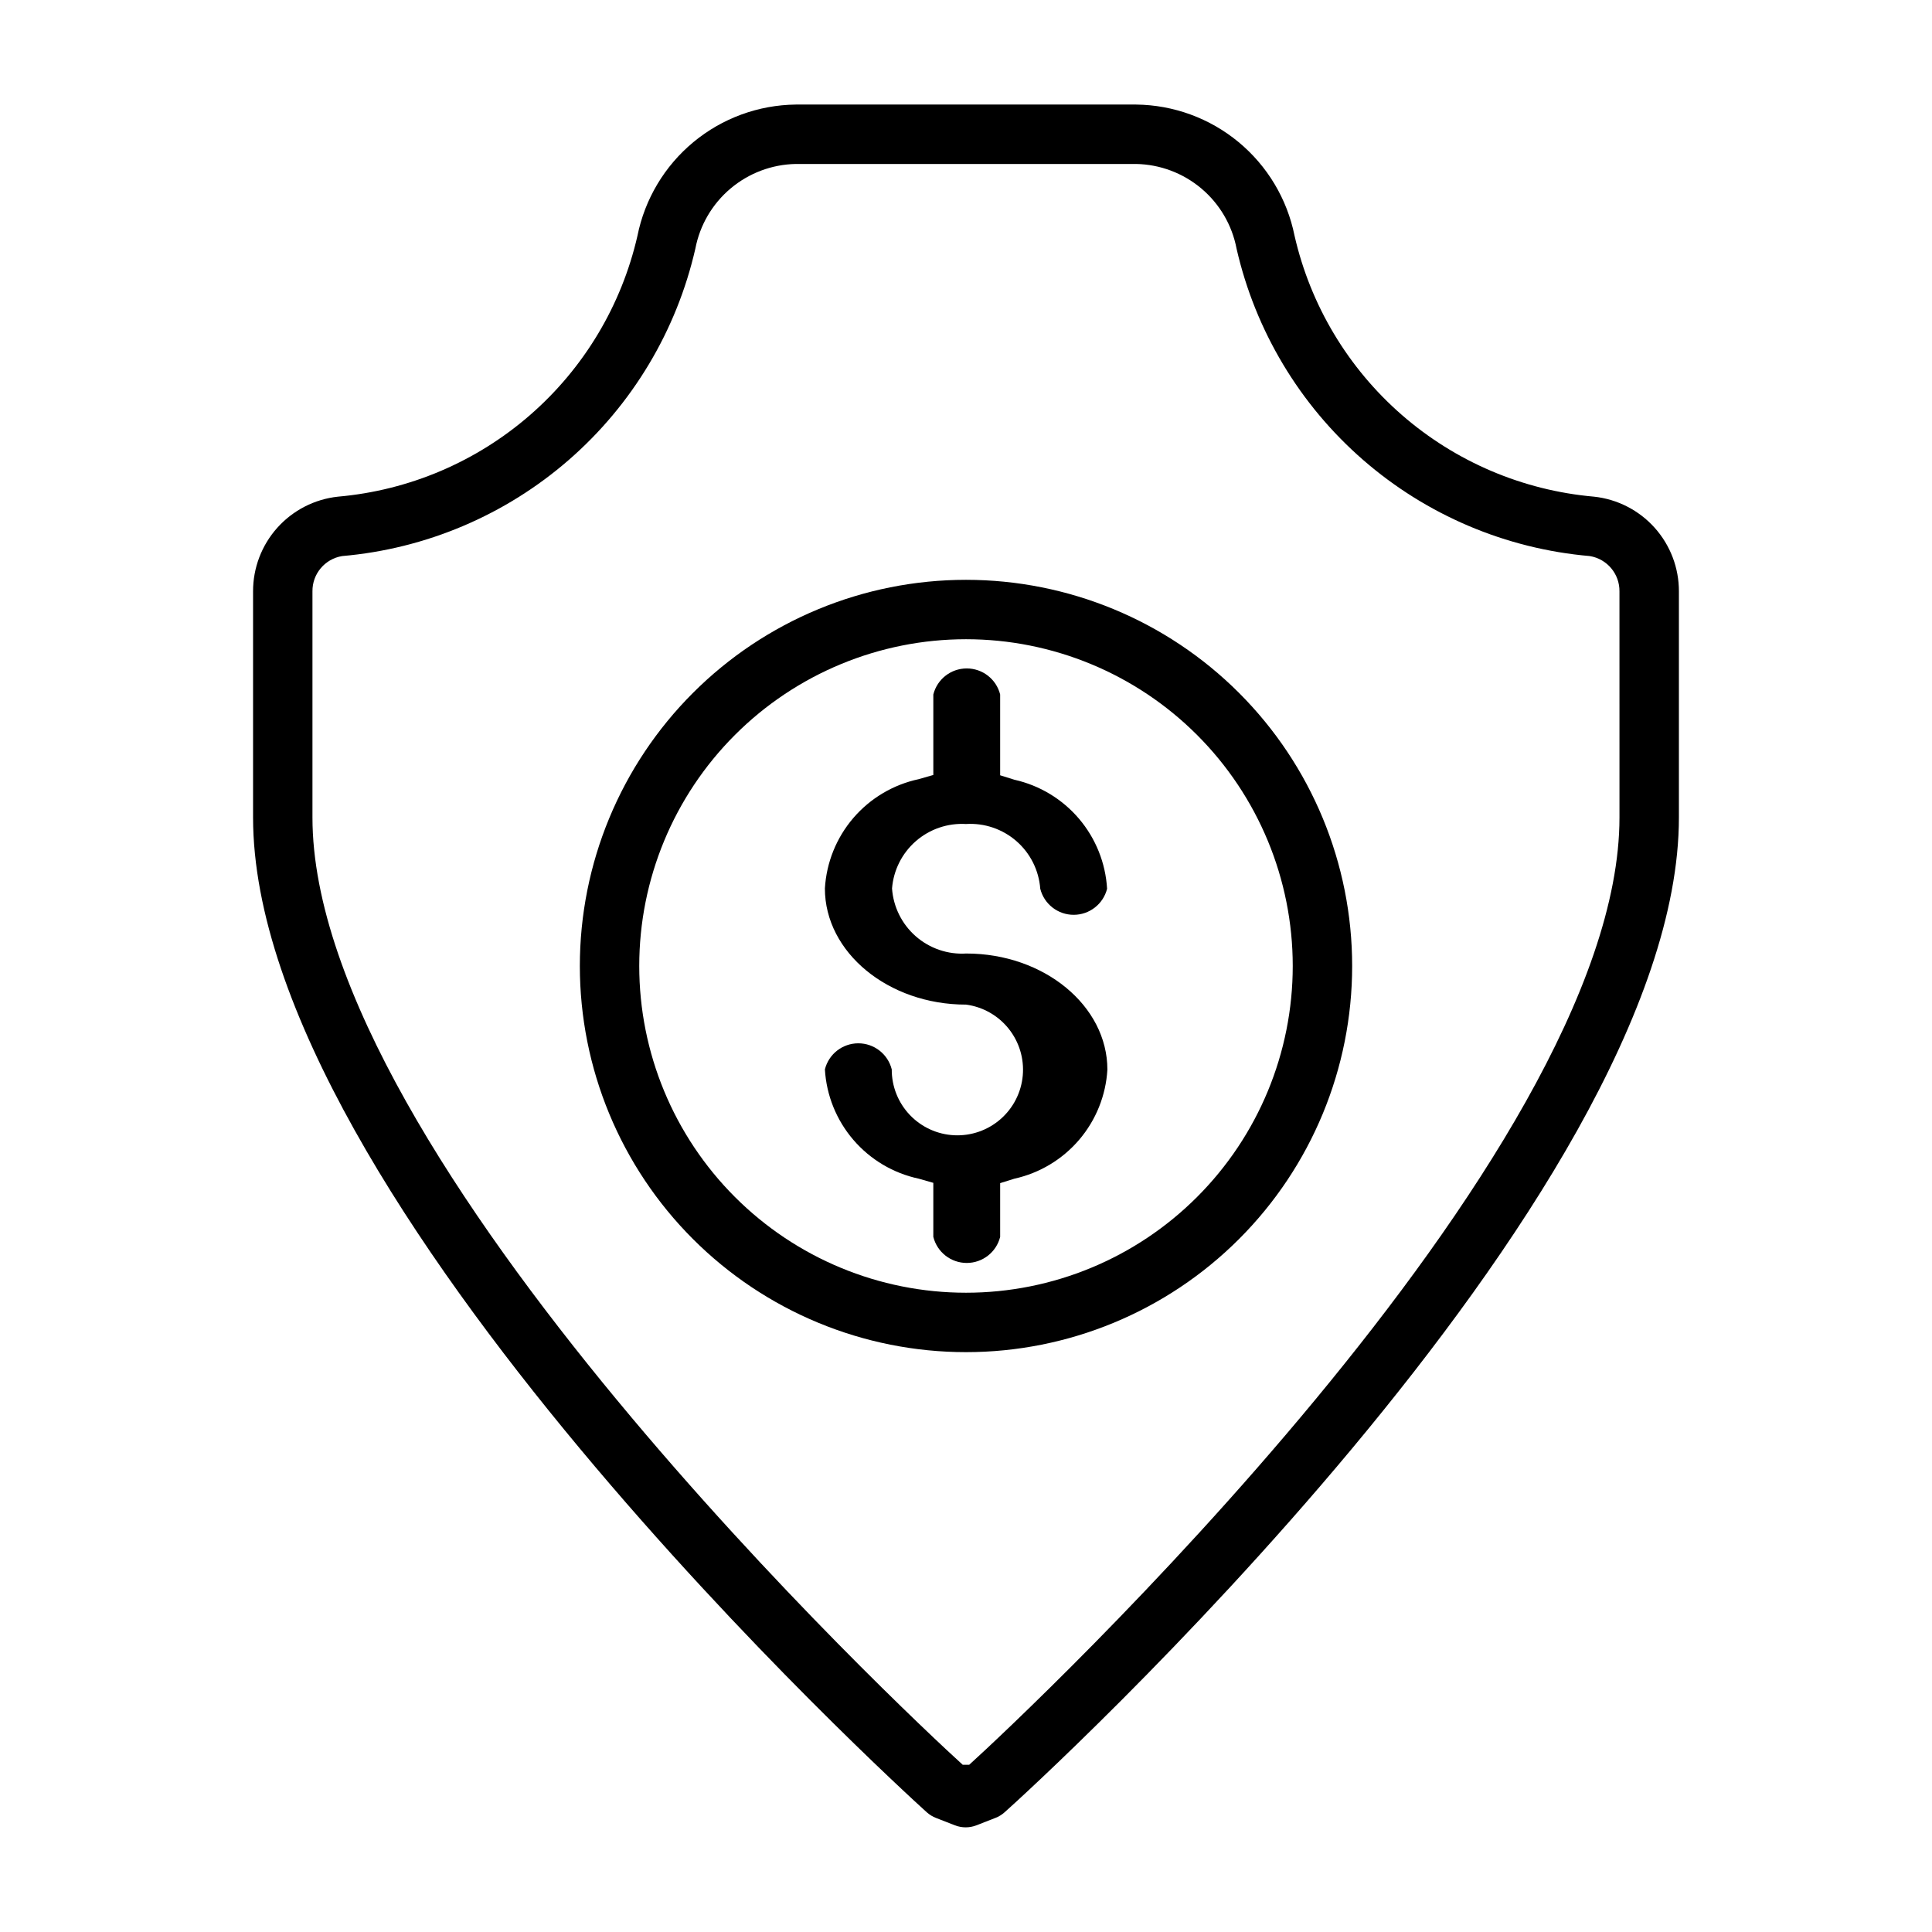
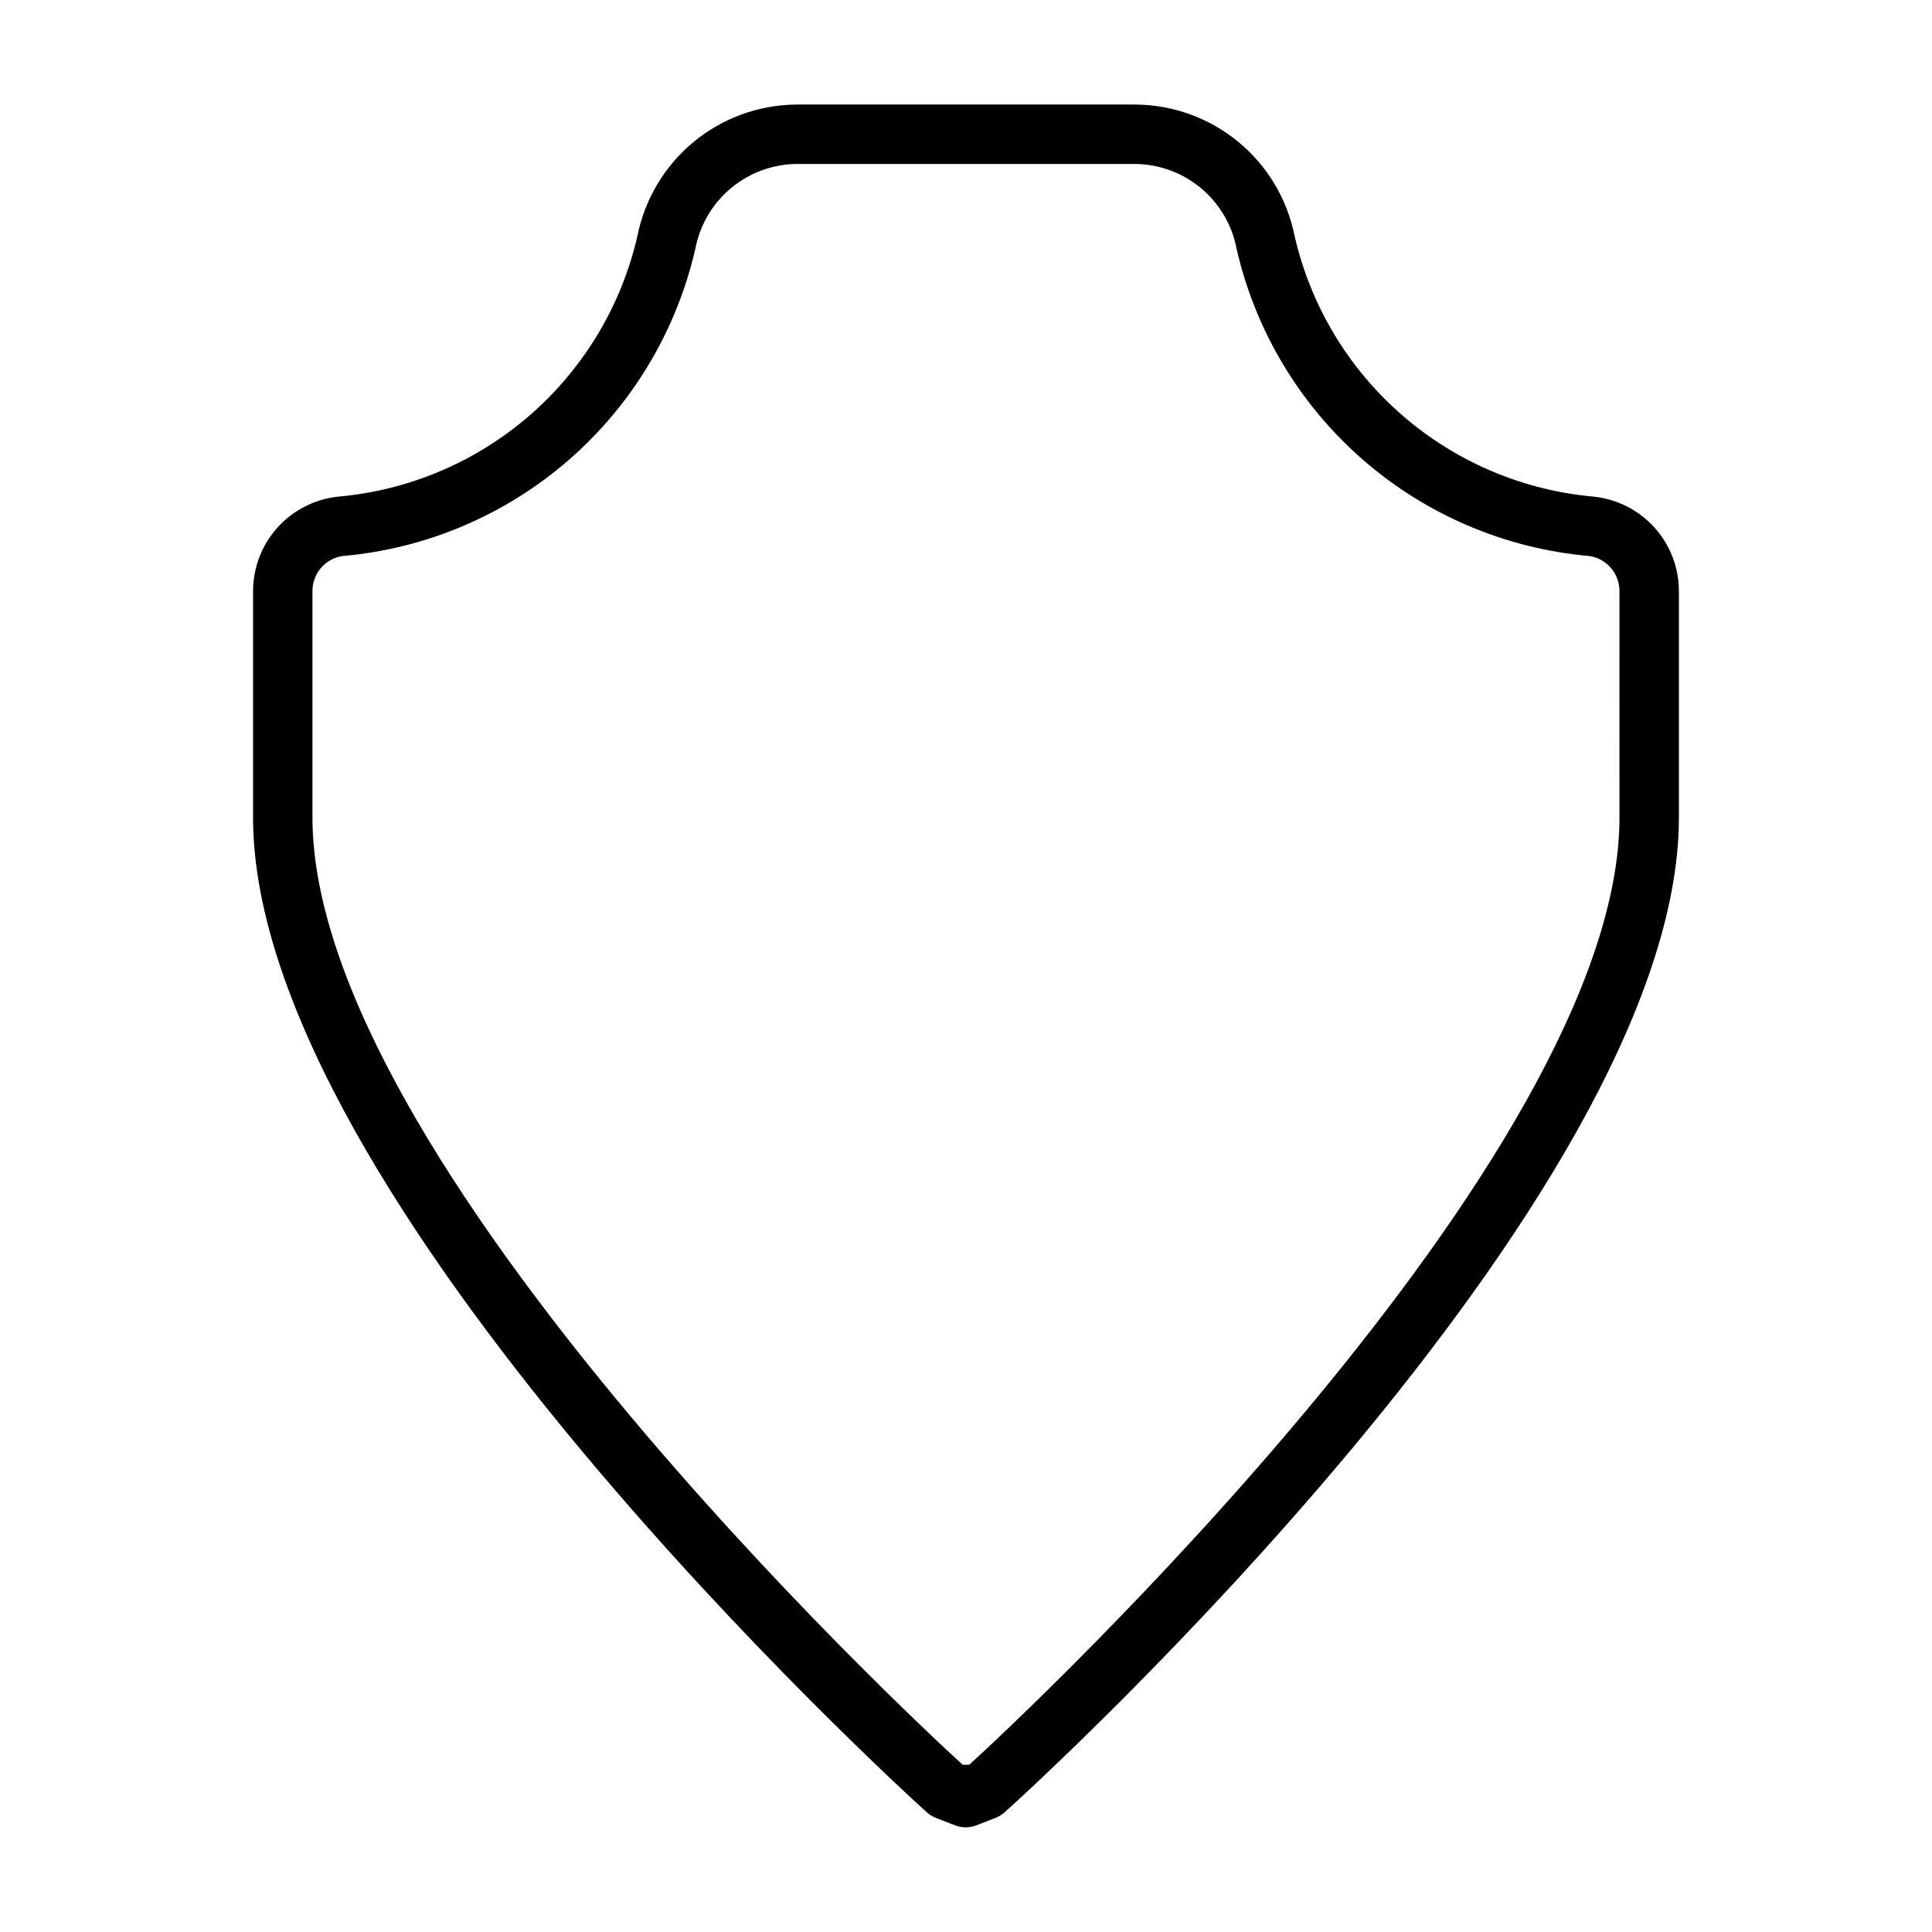
<svg xmlns="http://www.w3.org/2000/svg" fill="#000000" width="800px" height="800px" version="1.1" viewBox="144 144 512 512">
  <g>
    <path d="m566.41 275.62c-18.848-1.66-36.68-9.25-50.938-21.684-14.258-12.434-24.207-29.066-28.414-47.512-1.965-9.715-7.199-18.461-14.836-24.781-7.637-6.316-17.211-9.824-27.121-9.934h-90.215c-9.922 0.113-19.504 3.629-27.141 9.965-7.637 6.332-12.867 15.098-14.816 24.828-4.223 18.43-14.176 35.047-28.434 47.465-14.254 12.418-32.082 20-50.918 21.652-6.191 0.66-11.918 3.594-16.078 8.23-4.156 4.641-6.449 10.652-6.434 16.879v59.906c0 100.84 171.29 257.1 178.54 263.64 0.715 0.641 1.539 1.148 2.438 1.496l5.039 1.969v-0.004c1.824 0.707 3.844 0.707 5.668 0l5.039-1.969v0.004c0.898-0.348 1.723-0.855 2.438-1.496 7.402-6.535 178.7-162.79 178.7-263.64v-59.906c0.016-6.227-2.273-12.238-6.434-16.879-4.156-4.637-9.887-7.57-16.078-8.23zm6.769 85.016c0 90.059-157.44 237.58-172.32 251.04h-1.734c-14.875-13.461-172.32-160.98-172.32-251.04v-59.906c-0.059-4.641 3.289-8.625 7.875-9.367 22.215-1.922 43.25-10.848 60.07-25.488 16.82-14.645 28.559-34.246 33.527-55.984 1.191-6.227 4.484-11.852 9.328-15.934 4.844-4.086 10.945-6.383 17.277-6.504h90.215c6.336 0.121 12.438 2.418 17.281 6.504 4.844 4.082 8.137 9.707 9.324 15.934 4.969 21.738 16.707 41.34 33.527 55.984 16.82 14.641 37.855 23.566 60.074 25.488 4.582 0.742 7.93 4.727 7.871 9.367z" />
-     <path d="m400 362.37c4.875-0.305 9.68 1.328 13.363 4.539 3.684 3.211 5.953 7.746 6.316 12.621 1.02 4.059 4.668 6.906 8.855 6.906 4.184 0 7.836-2.848 8.855-6.906-0.398-6.828-3.012-13.344-7.445-18.559-4.43-5.211-10.438-8.84-17.117-10.332l-3.777-1.18v-21.414c-1.02-4.059-4.668-6.902-8.855-6.902s-7.836 2.844-8.855 6.902v21.332l-3.856 1.102-0.004 0.004c-6.746 1.438-12.836 5.051-17.328 10.281-4.496 5.234-7.144 11.801-7.547 18.688 0 16.926 16.766 30.781 37.391 30.781l0.004-0.004c4.445 0.59 8.496 2.875 11.297 6.379 2.805 3.504 4.148 7.953 3.746 12.422-0.398 4.469-2.512 8.609-5.894 11.559-3.383 2.949-7.769 4.477-12.254 4.266-4.481-0.211-8.707-2.144-11.797-5.398-3.09-3.254-4.801-7.578-4.777-12.062-1.023-4.062-4.672-6.906-8.859-6.906-4.184 0-7.836 2.844-8.855 6.906 0.402 6.887 3.051 13.449 7.547 18.684 4.492 5.234 10.582 8.848 17.328 10.285l3.856 1.102v14.328h0.004c1.02 4.059 4.668 6.902 8.855 6.902s7.836-2.844 8.855-6.902v-14.25l3.777-1.18c6.691-1.48 12.719-5.102 17.168-10.316 4.445-5.211 7.07-11.734 7.473-18.574 0-16.926-16.766-30.781-37.391-30.781-4.891 0.305-9.703-1.34-13.391-4.566-3.688-3.231-5.945-7.785-6.289-12.672 0.383-4.848 2.648-9.348 6.312-12.543 3.664-3.191 8.434-4.824 13.289-4.539z" />
-     <path d="m400 297.66c-27.145 0-53.172 10.781-72.363 29.973-19.191 19.191-29.973 45.219-29.973 72.363 0 27.141 10.781 53.168 29.973 72.359 19.191 19.195 45.219 29.977 72.363 29.977 27.141 0 53.168-10.781 72.359-29.977 19.195-19.191 29.977-45.219 29.977-72.359 0-27.145-10.781-53.172-29.977-72.363-19.191-19.191-45.219-29.973-72.359-29.973zm0 188.93v-0.004c-22.969 0-44.992-9.121-61.23-25.363-16.238-16.238-25.363-38.262-25.363-61.227 0-22.969 9.125-44.992 25.363-61.23s38.262-25.363 61.23-25.363c22.965 0 44.988 9.125 61.227 25.363 16.242 16.238 25.363 38.262 25.363 61.23 0 22.965-9.121 44.988-25.363 61.227-16.238 16.242-38.262 25.363-61.227 25.363z" />
  </g>
</svg>